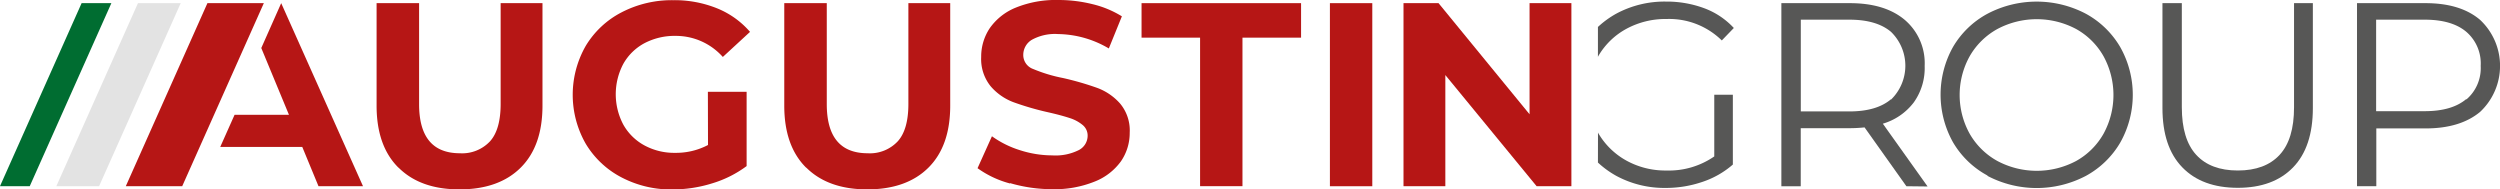
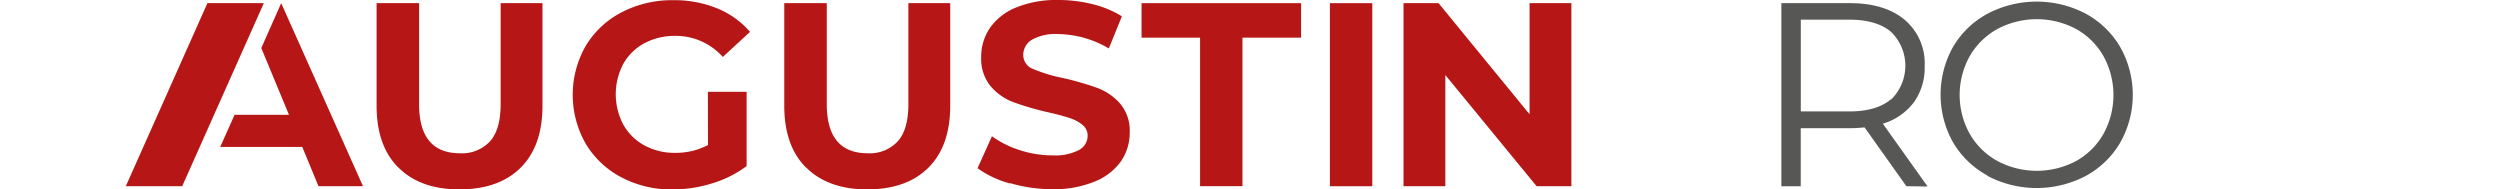
<svg xmlns="http://www.w3.org/2000/svg" id="logo_svg" data-name="logo_svg" viewBox="0 0 411.72 31.18">
  <defs>
    <style>.cls-1{fill:#b61615;}.cls-2{fill:#006d31;}.cls-3{fill:#e3e3e3;}.cls-4{fill:#575756;}</style>
  </defs>
  <title>augustin_group_logo</title>
  <path class="cls-1" d="M277.36,309.7q-3.6-3.57-3.6-10.21V282.61h7v16.63q0,8.08,6.71,8.09a6.29,6.29,0,0,0,5-2c1.15-1.3,1.72-3.35,1.72-6.13V282.61h6.89v16.88q0,6.64-3.59,10.21t-10.06,3.58q-6.46,0-10.05-3.58" transform="translate(-211.74 -282.09)" />
  <path class="cls-1" d="M328.32,297.21h6.38v12.23a18.31,18.31,0,0,1-5.69,2.85,22.06,22.06,0,0,1-6.5,1,17.57,17.57,0,0,1-8.44-2,14.83,14.83,0,0,1-5.88-5.55,16.22,16.22,0,0,1,0-16.07,14.81,14.81,0,0,1,5.92-5.55,17.93,17.93,0,0,1,8.53-2,18.64,18.64,0,0,1,7.19,1.34,14.2,14.2,0,0,1,5.43,3.88l-4.48,4.13A10.35,10.35,0,0,0,323,288a10.66,10.66,0,0,0-5.12,1.2,8.68,8.68,0,0,0-3.49,3.41,10.68,10.68,0,0,0,0,10,8.78,8.78,0,0,0,3.47,3.42,10.25,10.25,0,0,0,5.06,1.23,11.27,11.27,0,0,0,5.42-1.29Z" transform="translate(-211.74 -282.09)" />
  <path class="cls-1" d="M344.5,309.7q-3.6-3.57-3.6-10.21V282.61h7v16.63q0,8.08,6.72,8.09a6.28,6.28,0,0,0,5-2c1.15-1.3,1.72-3.35,1.72-6.13V282.61h6.89v16.88q0,6.64-3.59,10.21t-10.06,3.58c-4.3,0-7.66-1.2-10.05-3.58" transform="translate(-211.74 -282.09)" />
  <path class="cls-1" d="M378.09,312.31a16.31,16.31,0,0,1-5.36-2.52l2.37-5.26a16.09,16.09,0,0,0,4.6,2.29,17.43,17.43,0,0,0,5.34.86,8.52,8.52,0,0,0,4.4-.89,2.67,2.67,0,0,0,1.42-2.34,2.24,2.24,0,0,0-.84-1.79,6.34,6.34,0,0,0-2.15-1.14c-.88-.29-2.06-.61-3.56-.95a46.65,46.65,0,0,1-5.64-1.64,9.2,9.2,0,0,1-3.77-2.62,7.11,7.11,0,0,1-1.57-4.83,8.4,8.4,0,0,1,1.42-4.76,9.64,9.64,0,0,1,4.29-3.38,17.53,17.53,0,0,1,7-1.25,23.17,23.17,0,0,1,5.64.69,16.43,16.43,0,0,1,4.82,2l-2.15,5.29a16.82,16.82,0,0,0-8.36-2.37,7.87,7.87,0,0,0-4.33.95,2.9,2.9,0,0,0-1.4,2.5,2.44,2.44,0,0,0,1.62,2.3,25,25,0,0,0,4.93,1.49,48.78,48.78,0,0,1,5.64,1.63,9.35,9.35,0,0,1,3.77,2.59,6.92,6.92,0,0,1,1.57,4.78,8.23,8.23,0,0,1-1.44,4.71A9.71,9.71,0,0,1,392,312a17.67,17.67,0,0,1-7,1.25,24.86,24.86,0,0,1-6.91-1" transform="translate(-211.74 -282.09)" />
  <polygon class="cls-1" points="188 0.52 188 6.2 197.64 6.2 197.64 30.66 204.62 30.66 204.62 6.2 214.27 6.2 214.27 0.52 188 0.52" />
  <rect class="cls-1" x="219.02" y="0.52" width="6.98" height="30.15" />
  <polygon class="cls-1" points="251.9 0.52 251.9 18.82 236.91 0.52 231.14 0.52 231.14 30.66 238.03 30.66 238.03 12.36 253.06 30.66 258.79 30.66 258.79 0.52 251.9 0.52" />
  <polygon class="cls-1" points="43.03 7.91 47.59 18.91 38.63 18.91 36.27 24.2 49.78 24.2 52.45 30.66 59.78 30.66 46.31 0.52 43.03 7.91" />
  <polygon class="cls-1" points="34.16 0.52 20.72 30.66 30.01 30.66 43.45 0.52 34.16 0.52" />
-   <polygon class="cls-2" points="13.44 0.52 0 30.66 4.9 30.66 18.34 0.52 13.44 0.52" />
-   <polygon class="cls-3" points="22.72 0.52 9.28 30.66 16.32 30.66 29.76 0.52 22.72 0.52" />
-   <path class="cls-4" d="M497.28,286.7a12.62,12.62,0,0,0-4.86-3.25,17.76,17.76,0,0,0-6.33-1.1,16.77,16.77,0,0,0-8.19,2,15.38,15.38,0,0,0-3,2.18v4.94a1.11,1.11,0,0,1,.07-.16,11.94,11.94,0,0,1,4.63-4.48,13.51,13.51,0,0,1,6.61-1.61,12.36,12.36,0,0,1,9.09,3.53ZM474.9,308.86a15.38,15.38,0,0,0,3,2.18,16.68,16.68,0,0,0,8.14,2,18.63,18.63,0,0,0,6.08-1,14.69,14.69,0,0,0,5-2.85V297.69h-3.06v10.16a13.12,13.12,0,0,1-7.88,2.32,13.28,13.28,0,0,1-6.59-1.63,12.17,12.17,0,0,1-4.61-4.48,1.11,1.11,0,0,1-.07-.16Z" transform="translate(-211.74 -282.09)" />
  <path class="cls-4" d="M525.7,312.76l-6.89-9.69a23.57,23.57,0,0,1-2.42.13H508.3v9.56h-3.19V282.61h11.28q5.77,0,9.05,2.76a9.38,9.38,0,0,1,3.27,7.58,9.74,9.74,0,0,1-1.79,6,9.91,9.91,0,0,1-5.1,3.51l7.37,10.34Zm-2.54-14.26a7.77,7.77,0,0,0,0-11.17q-2.37-2-6.85-2h-8v15.11h8q4.49,0,6.85-2" transform="translate(-211.74 -282.09)" />
  <path class="cls-4" d="M539.06,311a14.59,14.59,0,0,1-5.69-5.49,16.07,16.07,0,0,1,0-15.67,14.59,14.59,0,0,1,5.69-5.49,17.42,17.42,0,0,1,16.19,0,14.69,14.69,0,0,1,5.67,5.5,16,16,0,0,1,0,15.72,14.67,14.67,0,0,1-5.67,5.49,17.42,17.42,0,0,1-16.19,0m14.58-2.45a11.72,11.72,0,0,0,4.52-4.48,13.29,13.29,0,0,0,0-12.79,11.72,11.72,0,0,0-4.52-4.48,13.81,13.81,0,0,0-12.94,0,11.85,11.85,0,0,0-4.57,4.48,13.15,13.15,0,0,0,0,12.79,11.85,11.85,0,0,0,4.57,4.48,13.81,13.81,0,0,0,12.94,0" transform="translate(-211.74 -282.09)" />
-   <path class="cls-4" d="M571.15,309.66q-3.28-3.36-3.28-9.78V282.61h3.19v17.14q0,5.26,2.37,7.84t6.85,2.58q4.51,0,6.89-2.58t2.37-7.84V282.61h3.1v17.27q0,6.42-3.26,9.78t-9.1,3.36q-5.87,0-9.13-3.36" transform="translate(-211.74 -282.09)" />
-   <path class="cls-4" d="M620.19,285.37a10.38,10.38,0,0,1,0,15.14q-3.27,2.73-9,2.73h-8.1v9.52h-3.18V282.61h11.28q5.77,0,9,2.76m-2.28,13.11a6.78,6.78,0,0,0,2.37-5.53,6.87,6.87,0,0,0-2.37-5.62q-2.37-2-6.85-2h-8v15.07h8q4.49,0,6.85-2" transform="translate(-211.74 -282.09)" />
</svg>